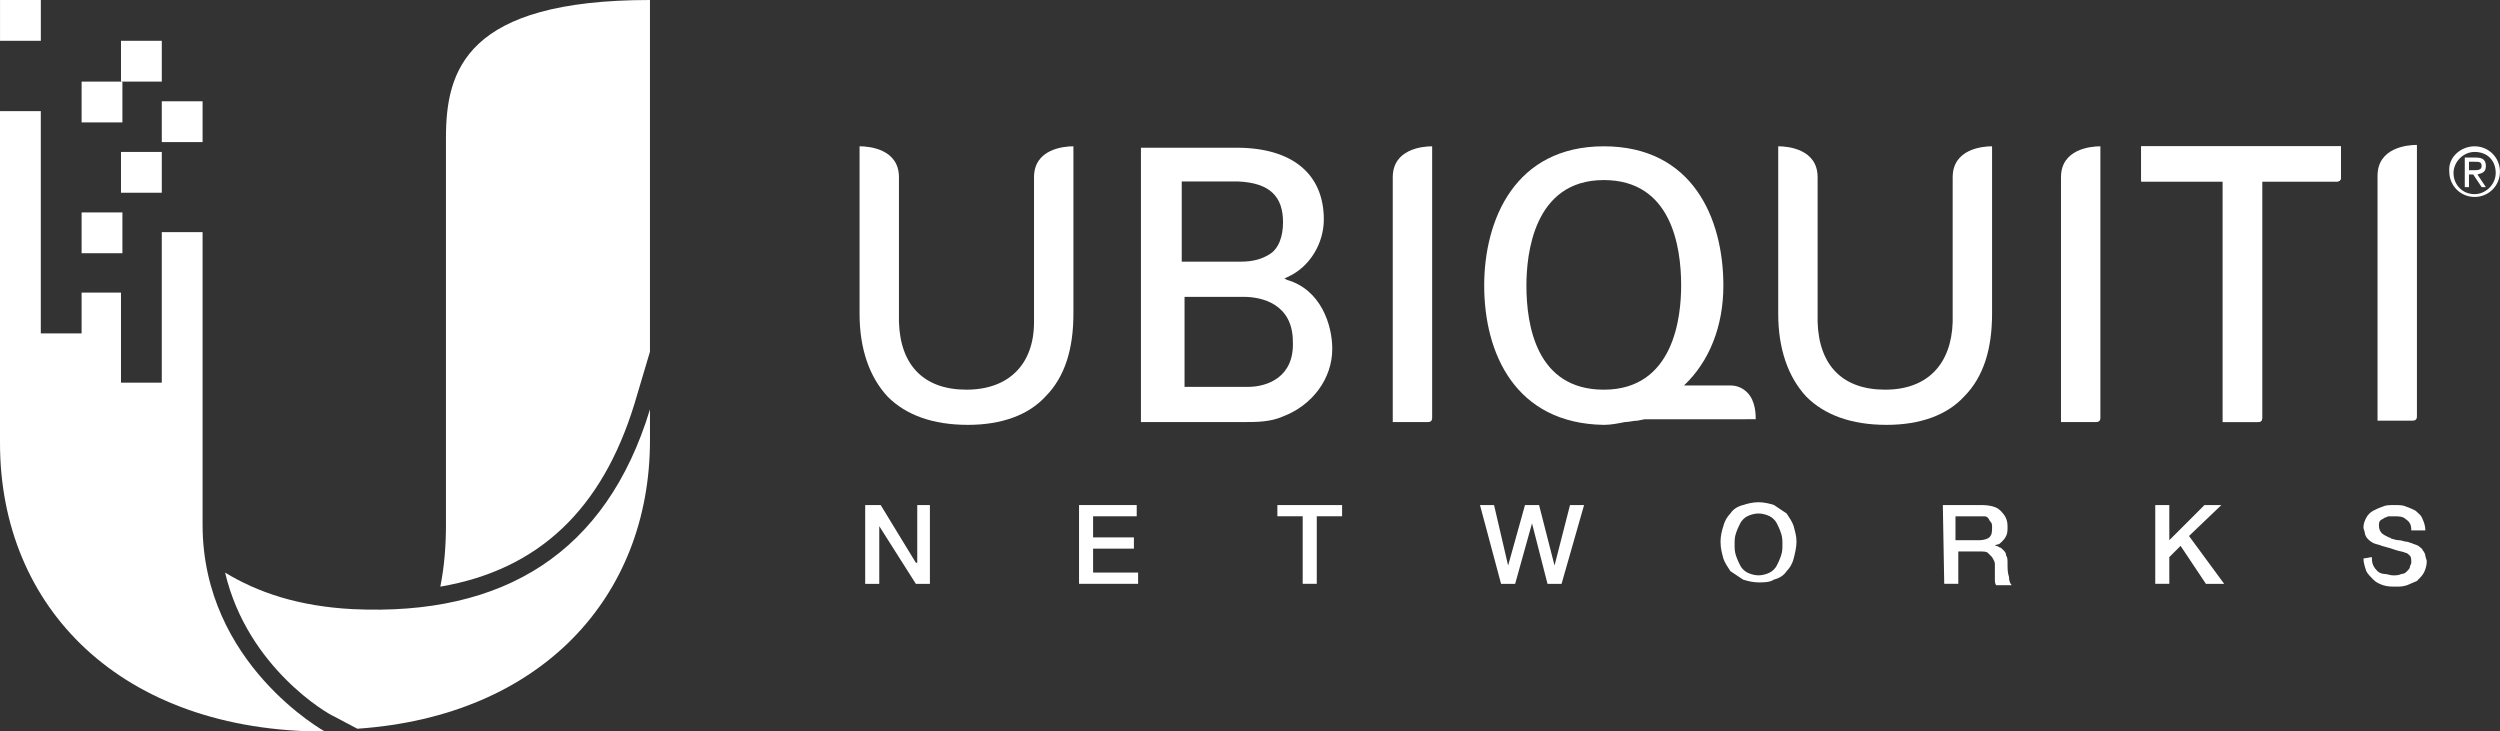
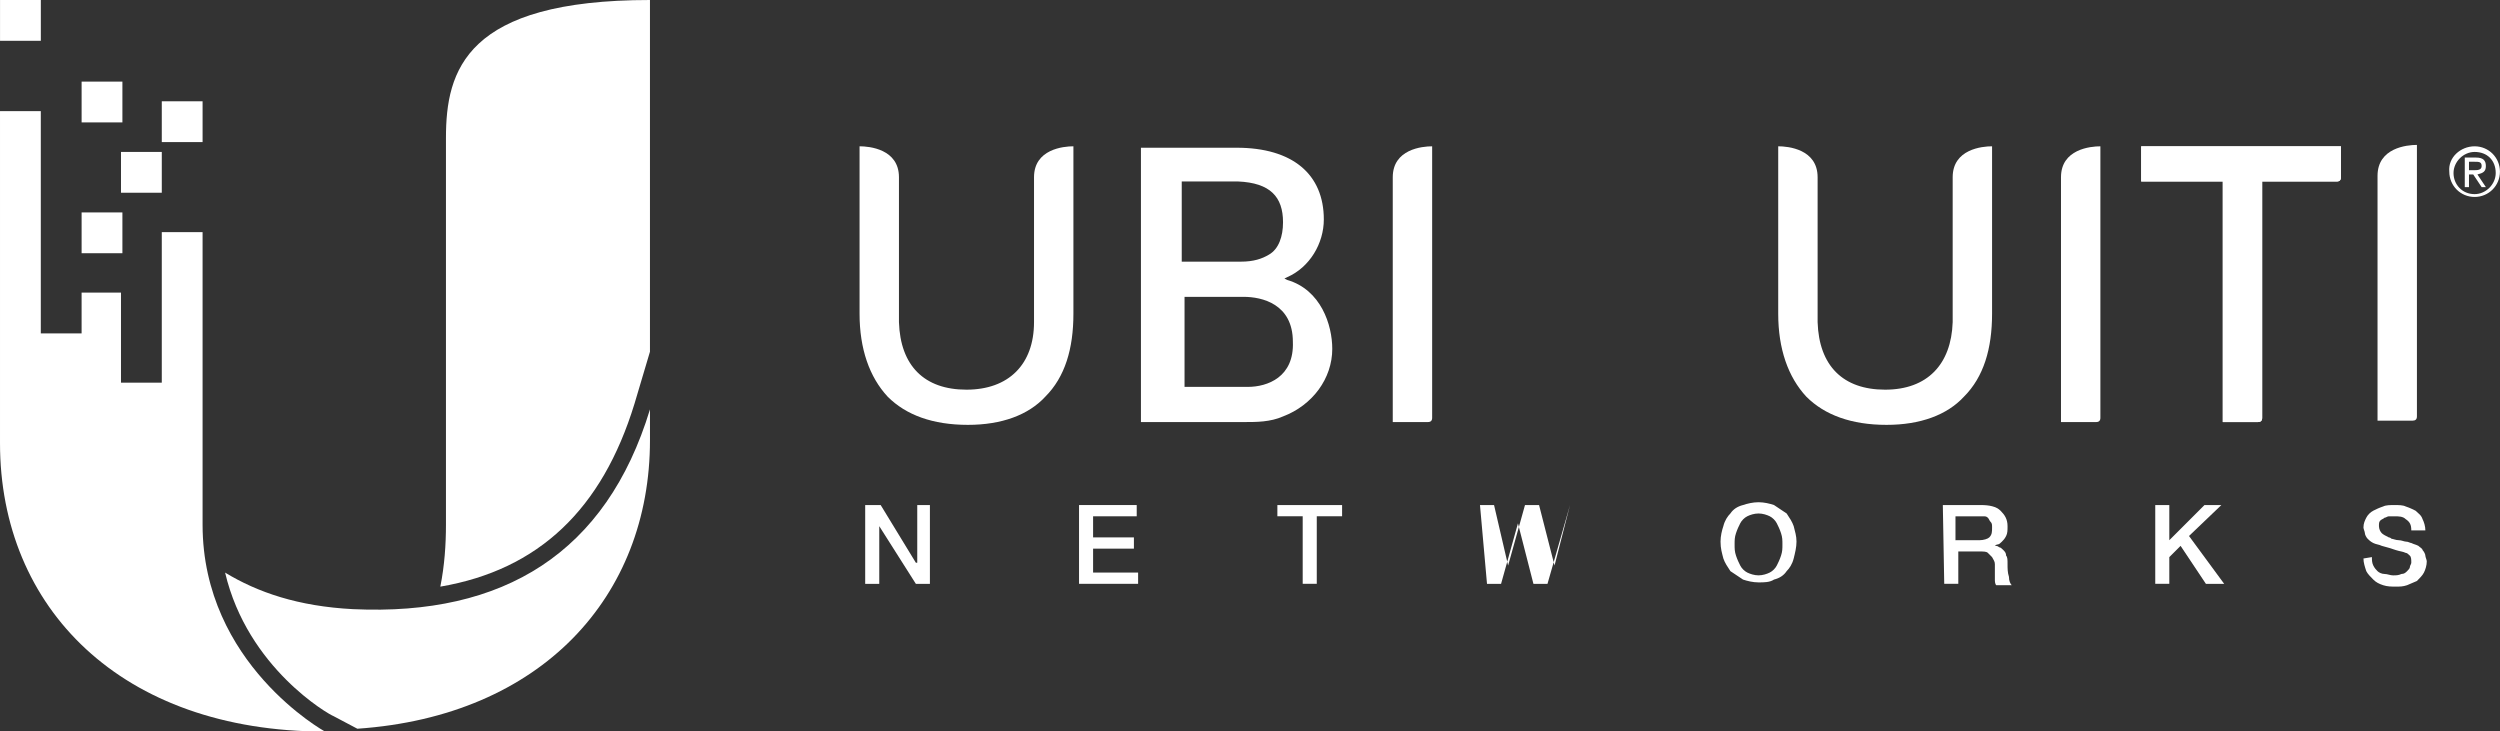
<svg xmlns="http://www.w3.org/2000/svg" fill="none" viewBox="58 32 160.43 46.94">
  <rect x="58" y="32" width="160.43" height="46.94" fill="#333333" stroke="none" />
  <path d="m0 4c0-2.209 1.791-4 4-4h268c2.209 0 4 1.791 4 4v107h-276z" />
  <g fill="#fff">
    <path d="m98.716 57.91.993-3.34v-22.57c-11.827 0-13.091 4.514-13.091 8.847v24.827c0 1.264-.09 2.618-.361 3.972 6.319-1.083 10.382-4.965 12.459-11.736z" />
-     <path d="m68.382 34.618h-2.618v2.618h2.618z" />
    <path d="m71 38.5h-2.618v2.618h2.618z" />
    <path d="m68.382 41.75h-2.618v2.618h2.618z" />
    <path d="m65.855 45.632h-2.618v2.618h2.618z" />
    <path d="m60.62 32h-2.618v2.618h2.618z" />
    <path d="m63.146 50.778h2.618v5.778h2.618v-9.66h2.618v18.778c0 8.938 7.854 13.271 7.854 13.271-13.09 0-20.854-7.944-20.854-18.507v-21.306h2.618v14.264h2.618v-2.618z" />
    <path d="m80.66 71.091c-3.521-.18-6.139-1.083-8.215-2.347 1.444 6.139 6.681 9.118 6.952 9.208l1.535.812c11.826-.812 18.778-8.486 18.778-18.507v-1.986c-2.799 9.209-9.389 13.271-19.049 12.82z" />
    <path d="m65.855 37.237h-2.618v2.618h2.618z" />
    <path d="m179.064 59.264c-2.257 0-3.972-.632-5.146-1.806-1.174-1.264-1.806-3.07-1.806-5.327v-10.743c.632 0 2.528.181 2.528 1.986v9.299c.09 2.799 1.625 4.333 4.333 4.333 2.709 0 4.244-1.625 4.334-4.333v-9.299c0-1.806 1.896-1.986 2.528-1.986v10.743c0 2.257-.542 4.063-1.806 5.327-1.083 1.174-2.799 1.806-4.965 1.806z" />
    <path d="m120.112 59.264c-2.257 0-3.973-.632-5.146-1.806-1.174-1.264-1.806-3.07-1.806-5.327v-10.743c.632 0 2.528.18 2.528 1.986v9.299c.09 2.799 1.625 4.333 4.333 4.333 2.709 0 4.334-1.625 4.334-4.333v-9.299c0-1.806 1.896-1.986 2.528-1.986v10.743c0 2.257-.542 4.063-1.806 5.327-1.083 1.174-2.799 1.806-4.965 1.806z" />
-     <path d="m170.668 58.903c0-.271 0-1.174-.542-1.715-.271-.271-.632-.451-1.083-.451h-2.979c1.625-1.535 2.528-3.792 2.528-6.41 0-4.333-1.987-8.938-7.674-8.938-5.688 0-7.674 4.694-7.674 8.938 0 4.333 1.986 8.847 7.674 8.938.451 0 .903-.09 1.354-.18.271 0 .542-.09.813-.09l.451-.09zm-9.75-1.896c-4.334 0-4.965-4.153-4.965-6.681 0-1.986.451-6.771 4.965-6.771 4.333 0 4.965 4.243 4.965 6.771 0 1.986-.451 6.681-4.965 6.681z" />
    <path d="m190.258 59.084v-15.709c0-1.806 1.896-1.986 2.528-1.986v17.424c0 .181-.09.271-.271.271z" />
    <path d="m147.376 59.174v-15.799c0-1.806 1.896-1.986 2.528-1.986v17.424c0 .181-.09.271-.271.271h-2.257z" />
    <path d="m210.571 59.084v-15.799c0-1.806 1.896-1.986 2.528-1.986v17.424c0 .181-.091.271-.271.271h-2.257z" />
    <path d="m195.404 41.389v2.257h5.236v15.438h2.257c.181 0 .271-.09.271-.271v-15.167h4.785c.18 0 .27-.09.27-.271v-1.986z" />
    <path d="m195.404 41.389v2.257h5.236v15.438h2.257c.181 0 .271-.09.271-.271v-15.167h4.785c.18 0 .27-.09.27-.271v-1.986z" />
    <path d="m140.605 49.965-.181-.09.181-.09c1.444-.632 2.347-2.167 2.347-3.701 0-2.889-1.986-4.604-5.597-4.604h-6.139v17.604h6.139.541c.723 0 1.625 0 2.438-.361 1.896-.722 3.16-2.438 3.16-4.333 0-1.535-.722-3.792-2.889-4.424zm-.271-3.701c0 .903-.271 1.715-.903 2.076-.451.271-.993.451-1.805.451h-3.792v-5.146h2.799.812c2.076.09 2.889.993 2.889 2.618zm-2.257 10.563h-4.063v-5.778h3.792c1.174 0 3.16.451 3.16 2.889.09 2.257-1.625 2.889-2.889 2.889z" />
    <path d="m113.521 64.41h.994l2.257 3.701h.09v-3.701h.812v5.056h-.902l-2.348-3.701v3.701h-.903z" />
    <path d="m127.244 64.41h3.701v.722h-2.799v1.354h2.619v.722h-2.619v1.535h2.889v.722h-3.791z" />
    <path d="m139.972 64.41h4.153v.722h-1.625v4.333h-.903v-4.333h-1.625z" />
-     <path d="m152.973 64.41h.903l.903 3.882 1.083-3.882h.903l.993 3.882.993-3.882h.903l-1.445 5.056h-.902l-.994-3.882-1.083 3.882h-.903z" />
+     <path d="m152.973 64.41h.903l.903 3.882 1.083-3.882h.903l.993 3.882.993-3.882l-1.445 5.056h-.902l-.994-3.882-1.083 3.882h-.903z" />
    <path d="m170.848 64.229c.361 0 .722.09.993.18.271.181.541.361.812.542.181.271.361.542.452.812.09.361.18.632.18.993s-.09.722-.18 1.083c-.091.361-.271.632-.452.812-.18.271-.451.451-.812.542-.271.181-.632.181-.993.181s-.723-.09-.993-.181c-.271-.181-.542-.361-.813-.542-.18-.271-.361-.542-.451-.812-.091-.361-.181-.632-.181-1.083 0-.361.09-.722.181-.993.09-.361.271-.632.451-.812.181-.271.452-.451.813-.542.27-.09.632-.18.993-.18zm0 .722c-.271 0-.542.09-.723.18-.18.09-.361.271-.451.451-.09.181-.18.361-.271.632-.09.271-.09.451-.09.722 0 .271 0 .451.09.722.091.271.181.451.271.632.09.181.271.361.451.451.181.09.452.181.723.181s.541-.09.722-.181c.18-.09.361-.271.451-.451.091-.18.181-.361.271-.632.09-.271.09-.451.09-.722 0-.271 0-.451-.09-.722s-.18-.451-.271-.632c-.09-.18-.271-.361-.451-.451-.181-.09-.451-.18-.722-.18z" />
    <path d="m182.675 64.41h2.437c.542 0 .993.09 1.264.361.271.271.452.542.452.993 0 .271 0 .451-.091.632-.09.181-.18.271-.27.361-.091.09-.181.181-.271.181-.091 0-.181.09-.181.09.09 0 .181 0 .271.09.09 0 .181.09.271.181s.18.18.18.361c.091.09.091.271.091.542 0 .271 0 .542.09.812 0 .271.09.451.18.542h-.993c-.09-.09-.09-.271-.09-.361 0-.09 0-.271 0-.361 0-.271 0-.451 0-.632 0-.181-.09-.271-.18-.451-.091-.09-.181-.181-.271-.271-.091-.09-.271-.09-.542-.09h-1.354v2.076h-.903zm.903 2.257h1.444c.271 0 .542-.09.632-.18.181-.181.181-.361.181-.632 0-.18 0-.271-.091-.361-.09-.09-.09-.18-.18-.271-.091-.09-.181-.09-.271-.09s-.181 0-.361 0h-1.445v1.535z" />
    <path d="m196.307 64.41h.902v2.257l2.257-2.257h1.084l-2.077 1.986 2.257 3.07h-1.173l-1.625-2.438-.723.722v1.715h-.902z" />
    <path d="m210.21 67.75c0 .18 0 .361.09.542.091.18.181.271.271.361.091.09.271.18.452.18.18 0 .361.09.541.09.181 0 .361 0 .542-.09.181 0 .271-.09.361-.18s.181-.181.181-.271c0-.09.09-.18.09-.271 0-.181 0-.361-.09-.451-.091-.09-.181-.181-.271-.181-.181-.09-.361-.09-.632-.18s-.542-.181-.903-.271c-.18-.09-.361-.09-.542-.181-.18-.09-.27-.181-.361-.271-.09-.09-.18-.271-.18-.361 0-.09-.091-.271-.091-.361 0-.271.091-.451.181-.632.09-.181.271-.361.451-.451.181-.09.362-.181.632-.271.181-.09.452-.09.723-.09.27 0 .541 0 .722.09.271.09.451.181.632.271.18.18.361.271.451.542.09.18.181.451.181.722h-.903c0-.361-.09-.542-.361-.722-.181-.181-.452-.181-.722-.181-.091 0-.181 0-.362 0-.09 0-.18.09-.27.09-.091.09-.181.09-.271.18-.09.09-.09.181-.09.361 0 .18.09.361.18.451.09.09.271.181.451.271 0 0 .091 0 .181.09.09 0 .271.09.451.09.181 0 .362.09.452.09.18 0 .271.09.361.09.18.09.271.09.451.181.091.09.271.18.271.271.09.09.181.271.181.361s.09.271.09.361c0 .271-.09.542-.181.722-.09.18-.27.361-.451.542-.181.09-.451.181-.632.271-.271.09-.451.09-.722.09s-.542 0-.813-.09c-.27-.09-.451-.181-.632-.361-.18-.18-.361-.361-.451-.542-.09-.271-.181-.542-.181-.812z" />
    <path d="m216.801 41.389c.903 0 1.625.722 1.625 1.625s-.722 1.625-1.625 1.625-1.625-.722-1.625-1.625c-.09-.903.722-1.625 1.625-1.625zm0 3.069c.722 0 1.354-.632 1.354-1.354 0-.813-.542-1.354-1.354-1.354-.722 0-1.354.632-1.354 1.354 0 .722.541 1.354 1.354 1.354zm-.632-2.347h.722c.452 0 .632.18.632.542 0 .361-.18.451-.542.542l.542.812h-.271l-.541-.812h-.271v.812h-.271zm.271.812h.271c.27 0 .541 0 .541-.271 0-.271-.18-.271-.451-.271h-.361z" />
  </g>
</svg>